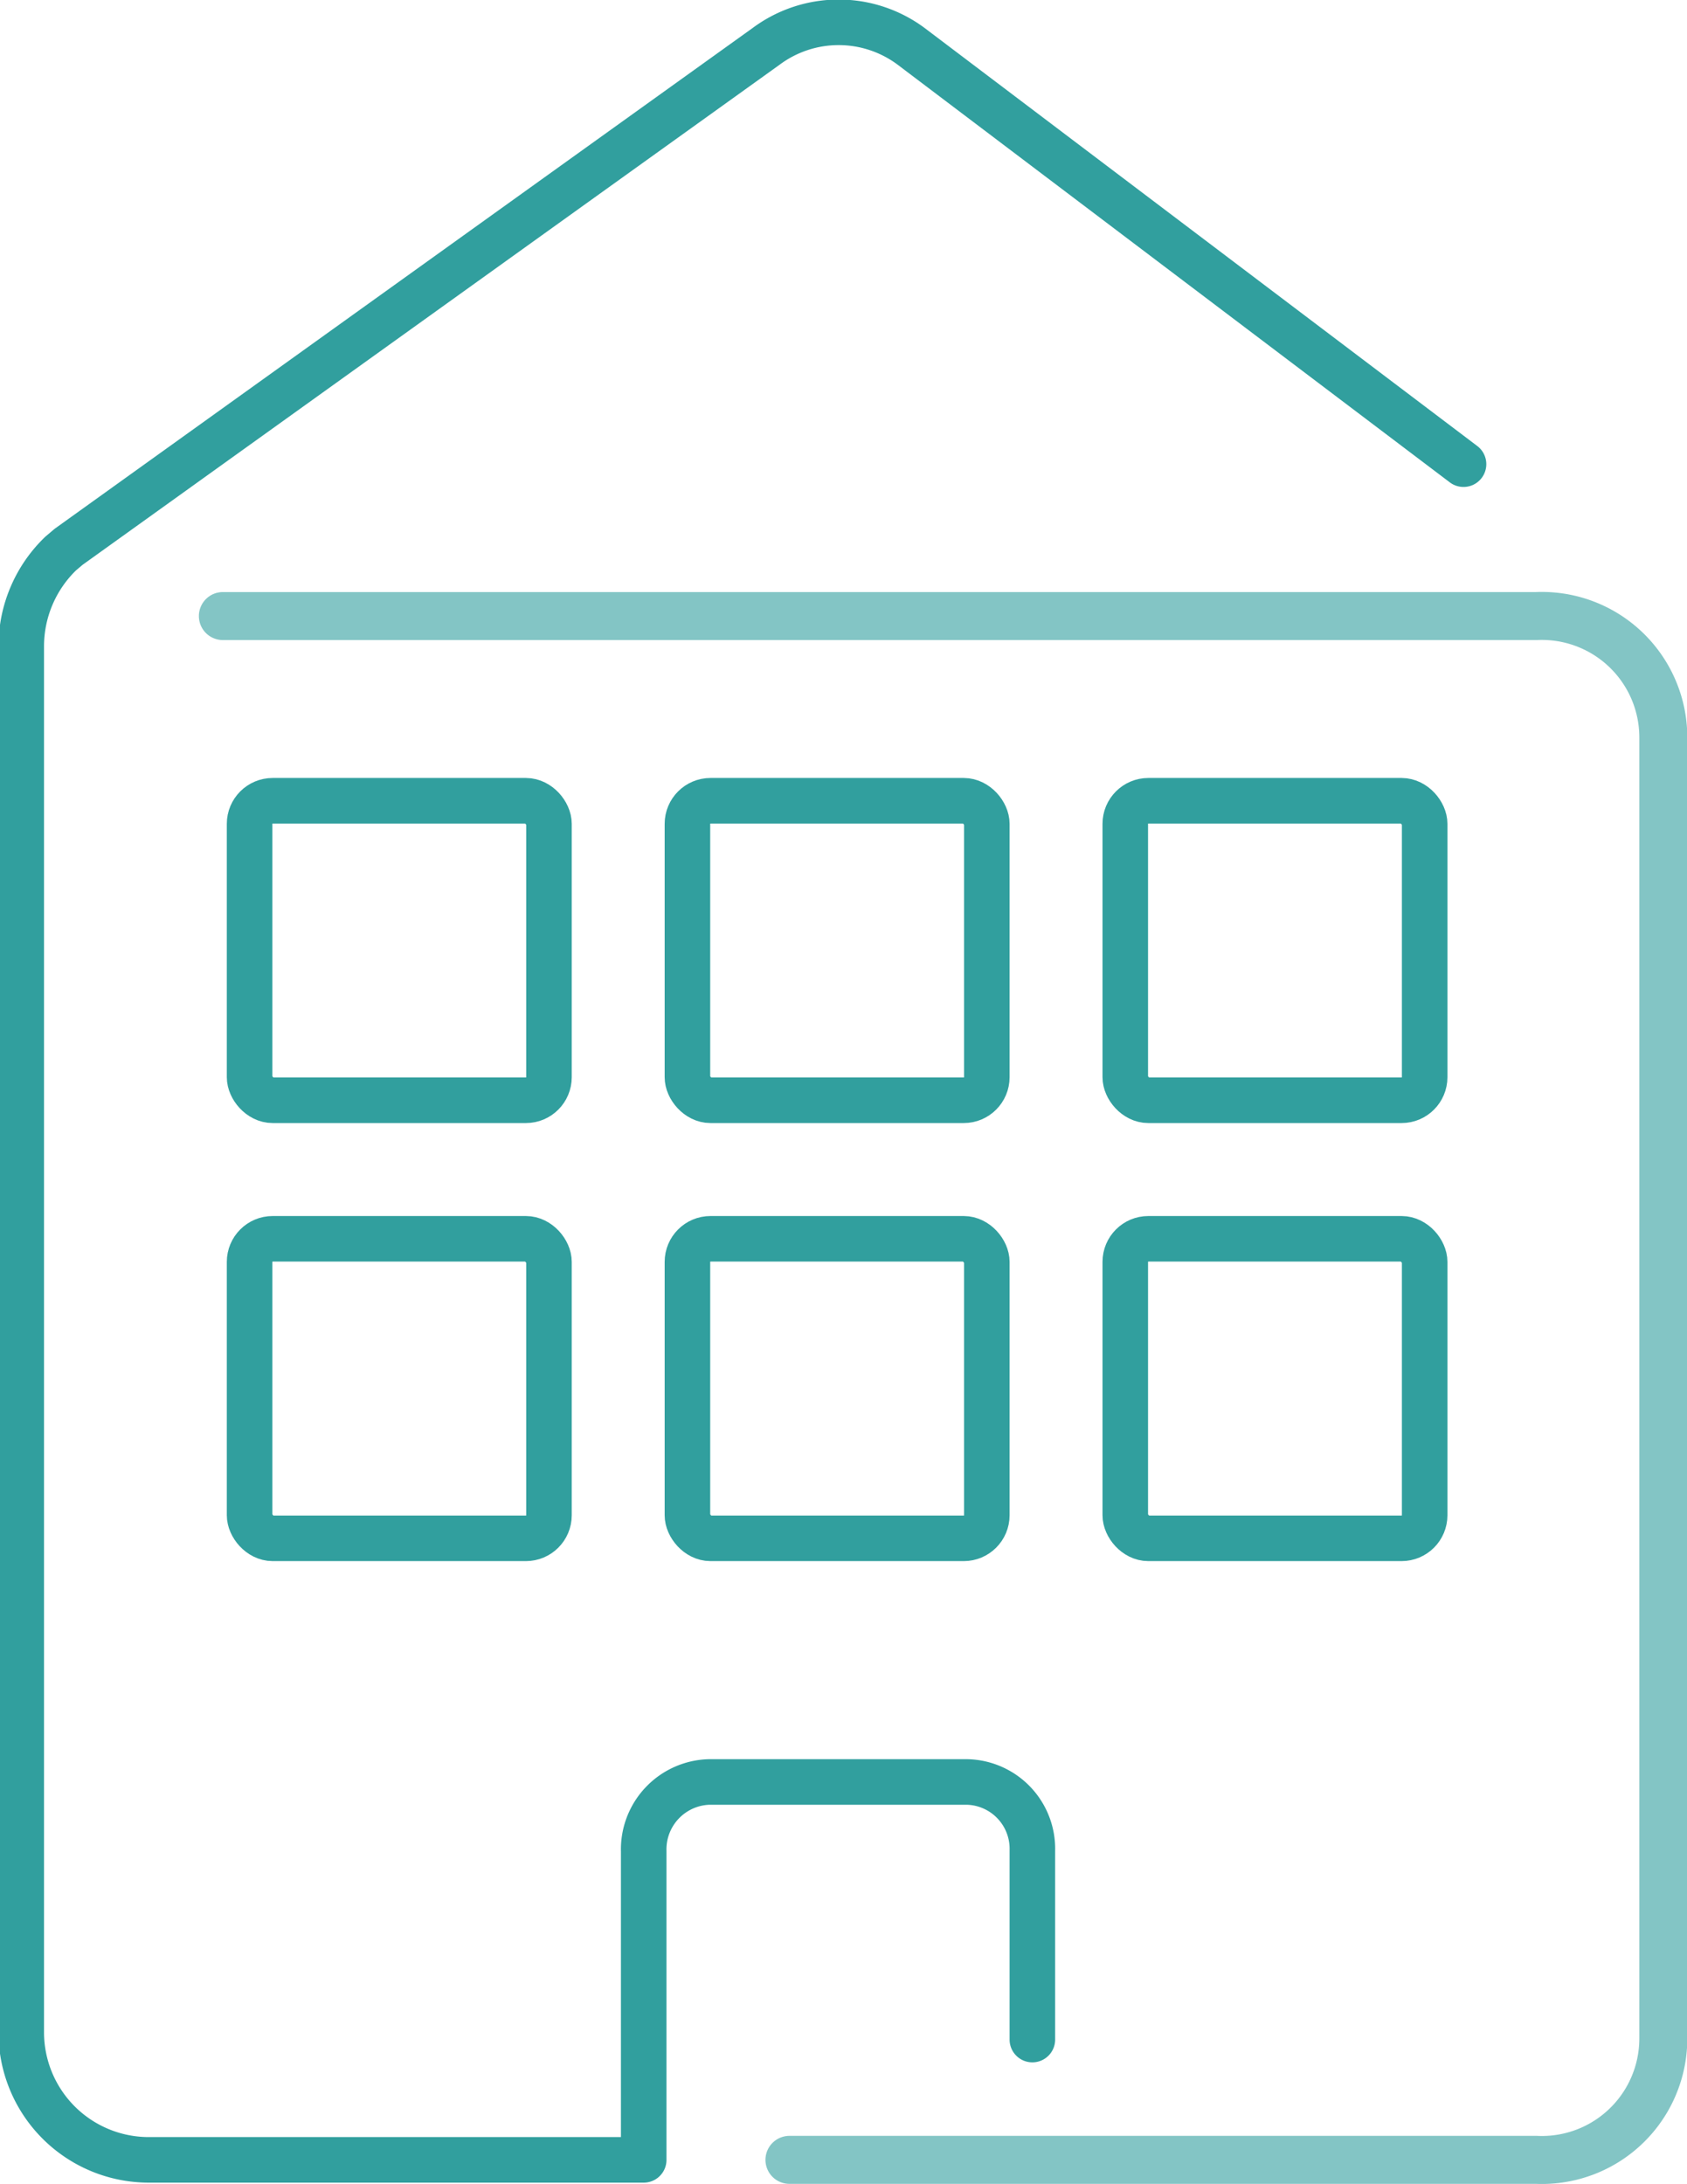
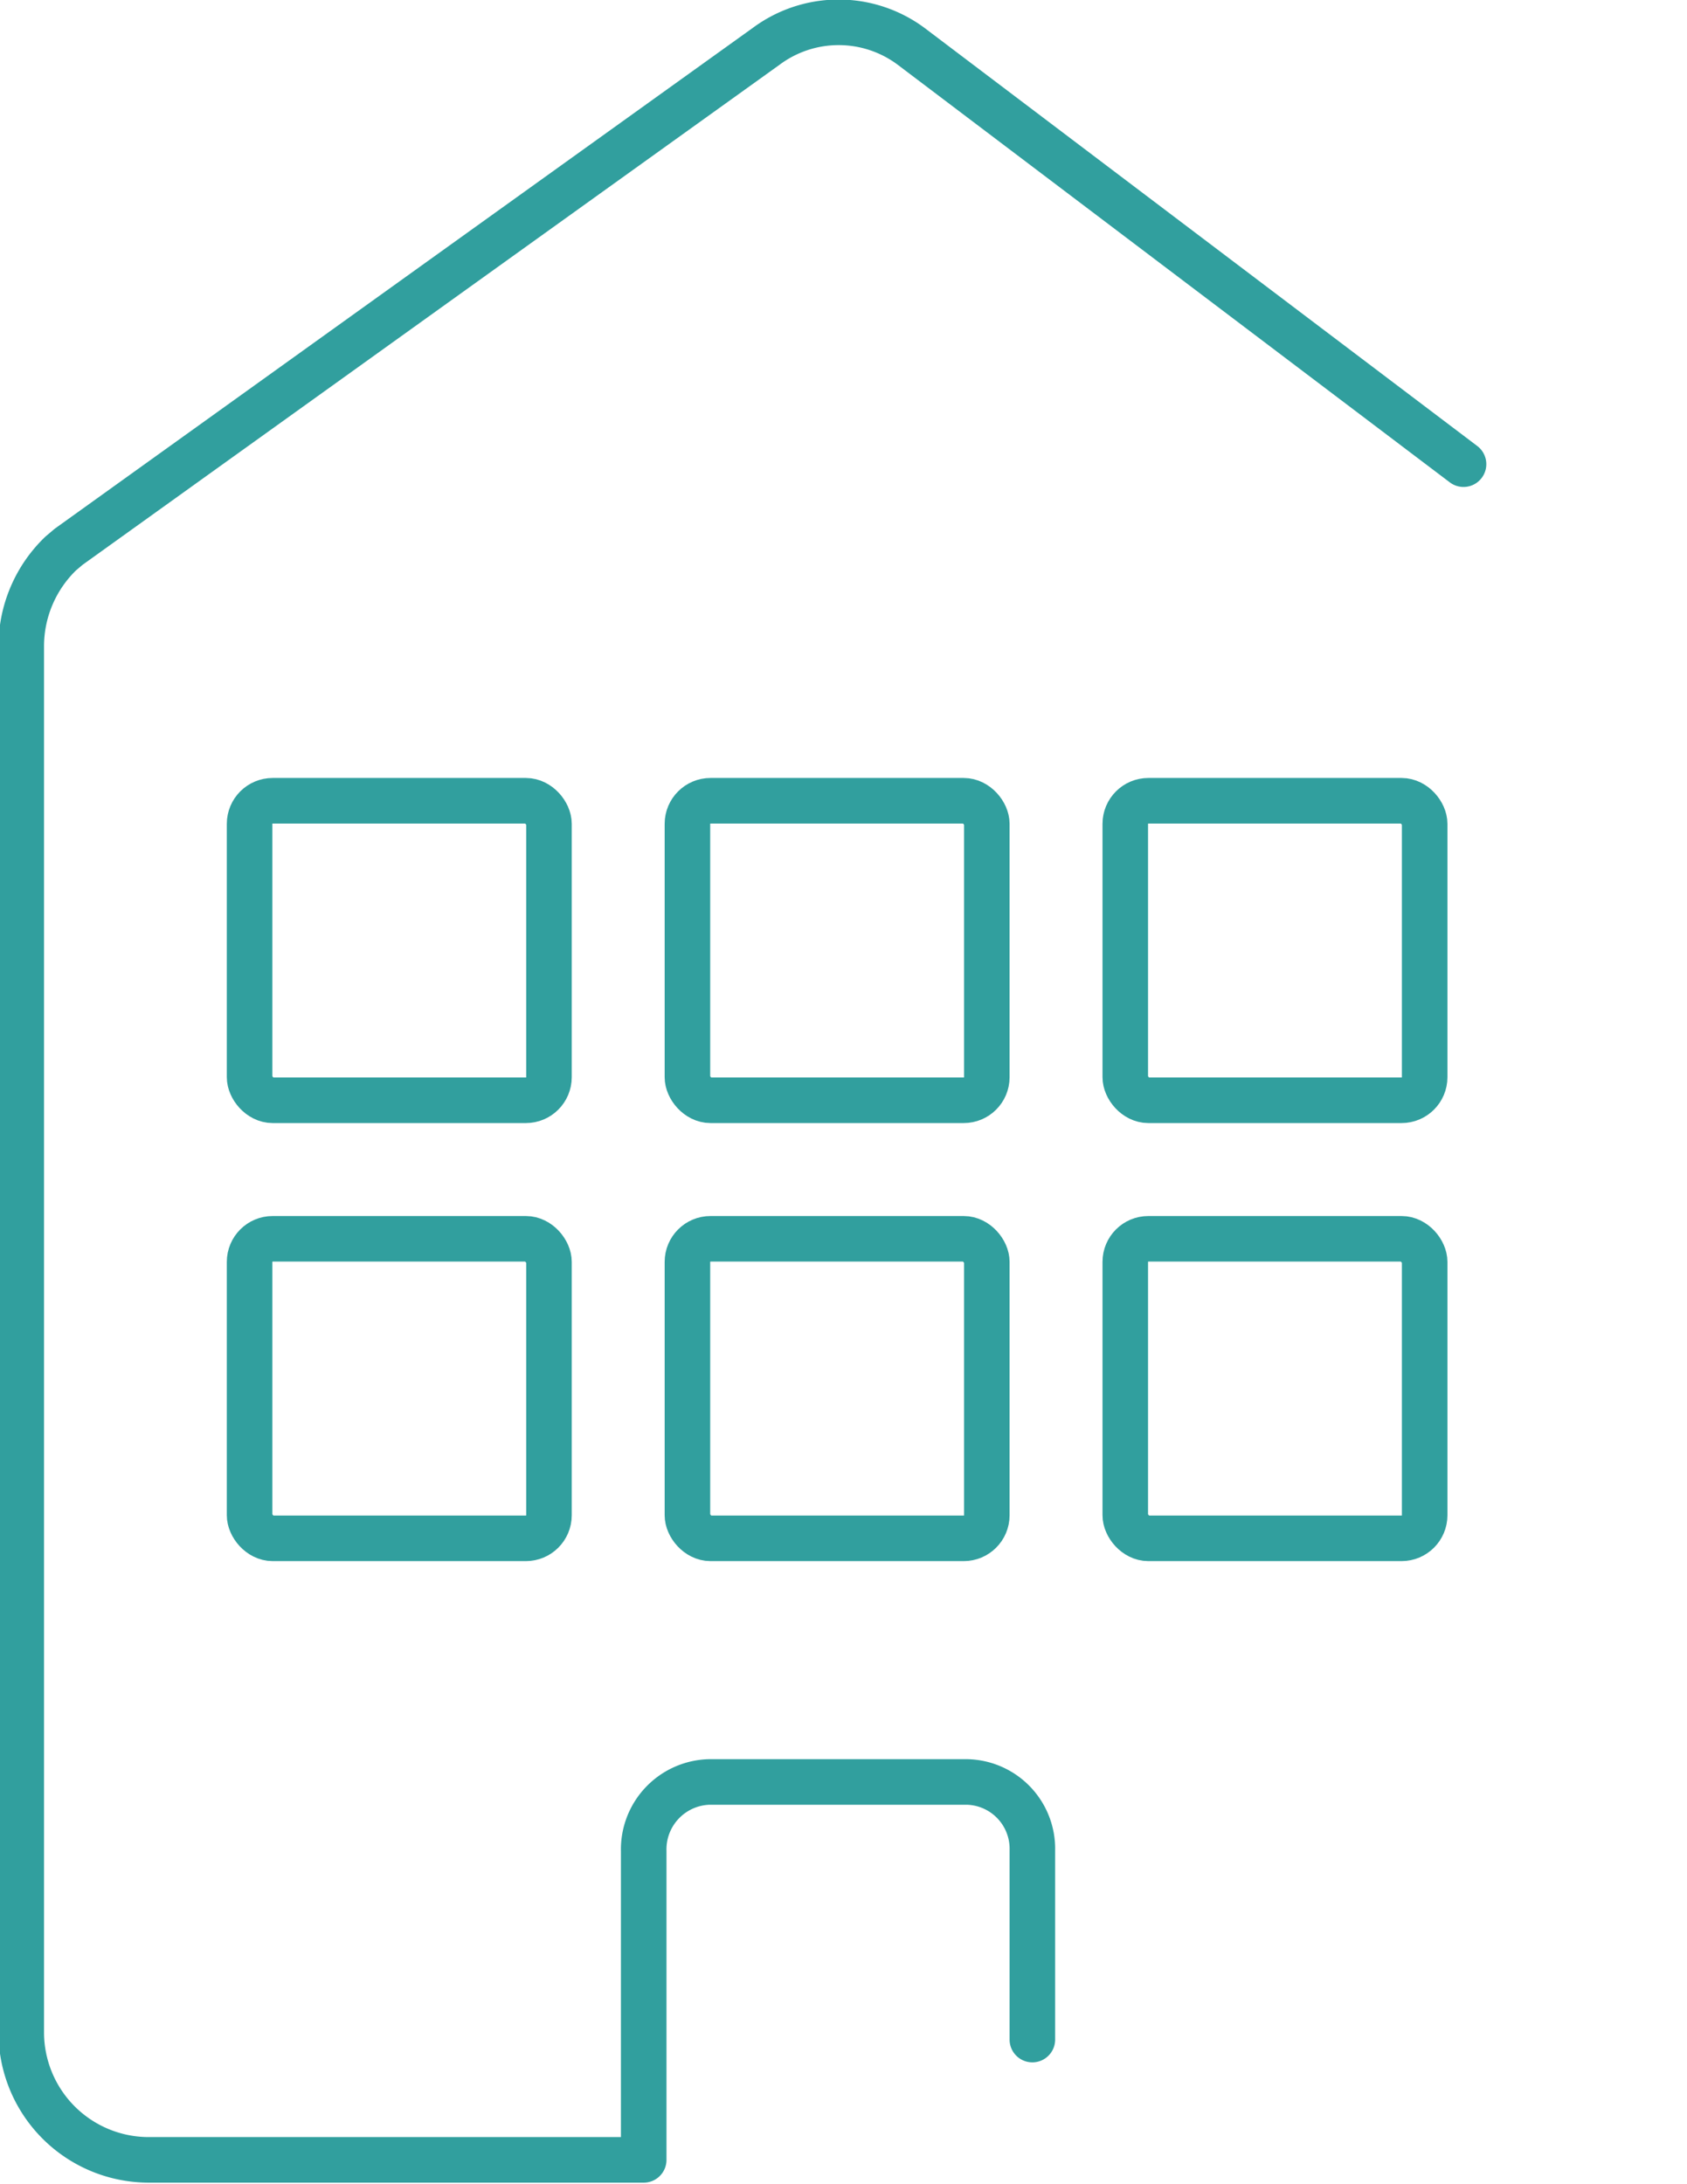
<svg xmlns="http://www.w3.org/2000/svg" viewBox="0 0 27.78 35.95">
  <defs>
    <style>.cls-1,.cls-2,.cls-3{fill:none;stroke:#319f9e;stroke-linecap:round;}.cls-1,.cls-2{stroke-miterlimit:10;}.cls-1{stroke-width:0.79px;opacity:0.6;}.cls-2,.cls-3{stroke-width:0.75px;}.cls-3{stroke-linejoin:round;}</style>
  </defs>
  <title>Organizations</title>
  <g id="Ebene_2" data-name="Ebene 2">
    <g id="Ebene_1-2" data-name="Ebene 1">
-       <path class="cls-1" d="M13,35.55H25.3a2,2,0,0,0,2.09-2V12.14a2,2,0,0,0-2.09-2H3.67" />
      <rect class="cls-2" x="4.11" y="13.18" width="4.93" height="4.93" rx="0.38" ry="0.38" />
      <rect class="cls-2" x="11.32" y="13.18" width="4.93" height="4.93" rx="0.38" ry="0.38" />
      <rect class="cls-2" x="18.53" y="13.18" width="4.93" height="4.93" rx="0.38" ry="0.38" />
      <rect class="cls-2" x="4.11" y="20.39" width="4.93" height="4.93" rx="0.38" ry="0.38" />
      <rect class="cls-2" x="11.32" y="20.39" width="4.93" height="4.93" rx="0.38" ry="0.38" />
      <rect class="cls-2" x="18.53" y="20.39" width="4.93" height="4.93" rx="0.38" ry="0.38" />
      <path class="cls-3" d="M24.1,7.64,15,.76a2,2,0,0,0-2.38,0L1.13,9,1,9.11a2.12,2.12,0,0,0-.65,1.52V33.46a2.1,2.1,0,0,0,2.09,2.09H10.6V30.47a1.11,1.11,0,0,1,1.08-1.14h4.24A1.1,1.1,0,0,1,17,30.46v3.11" />
    </g>
  </g>
</svg>